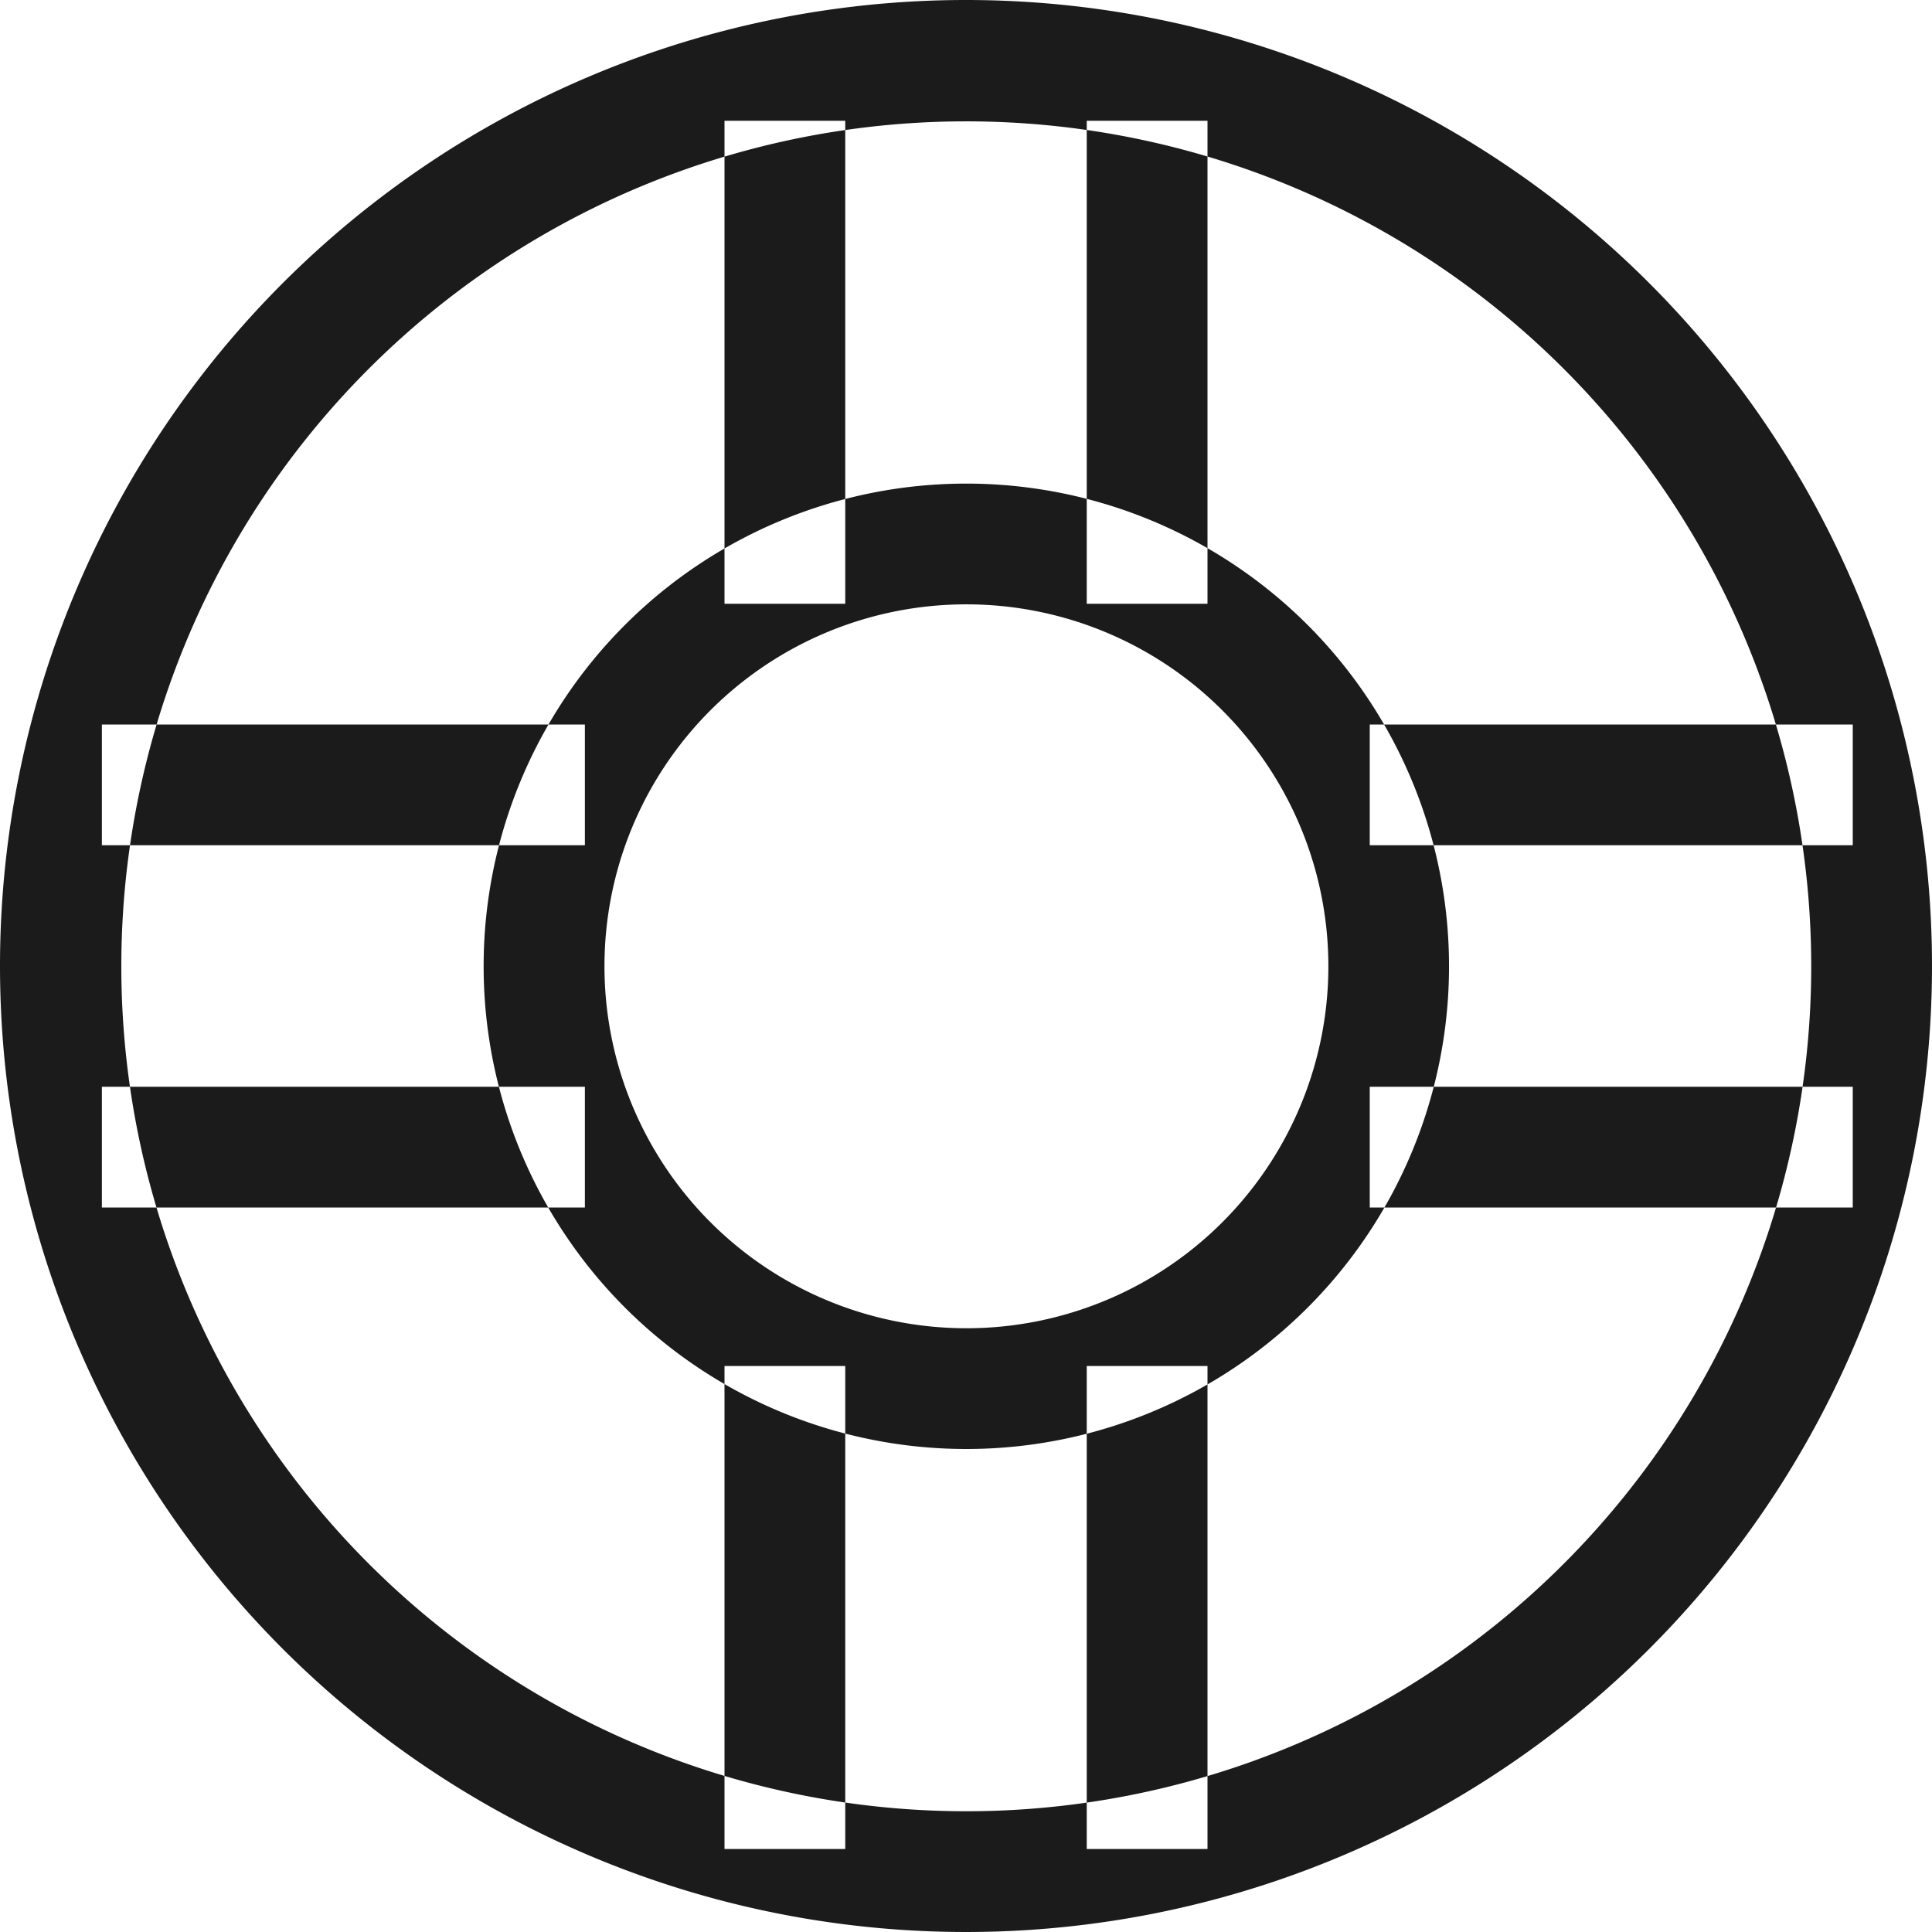
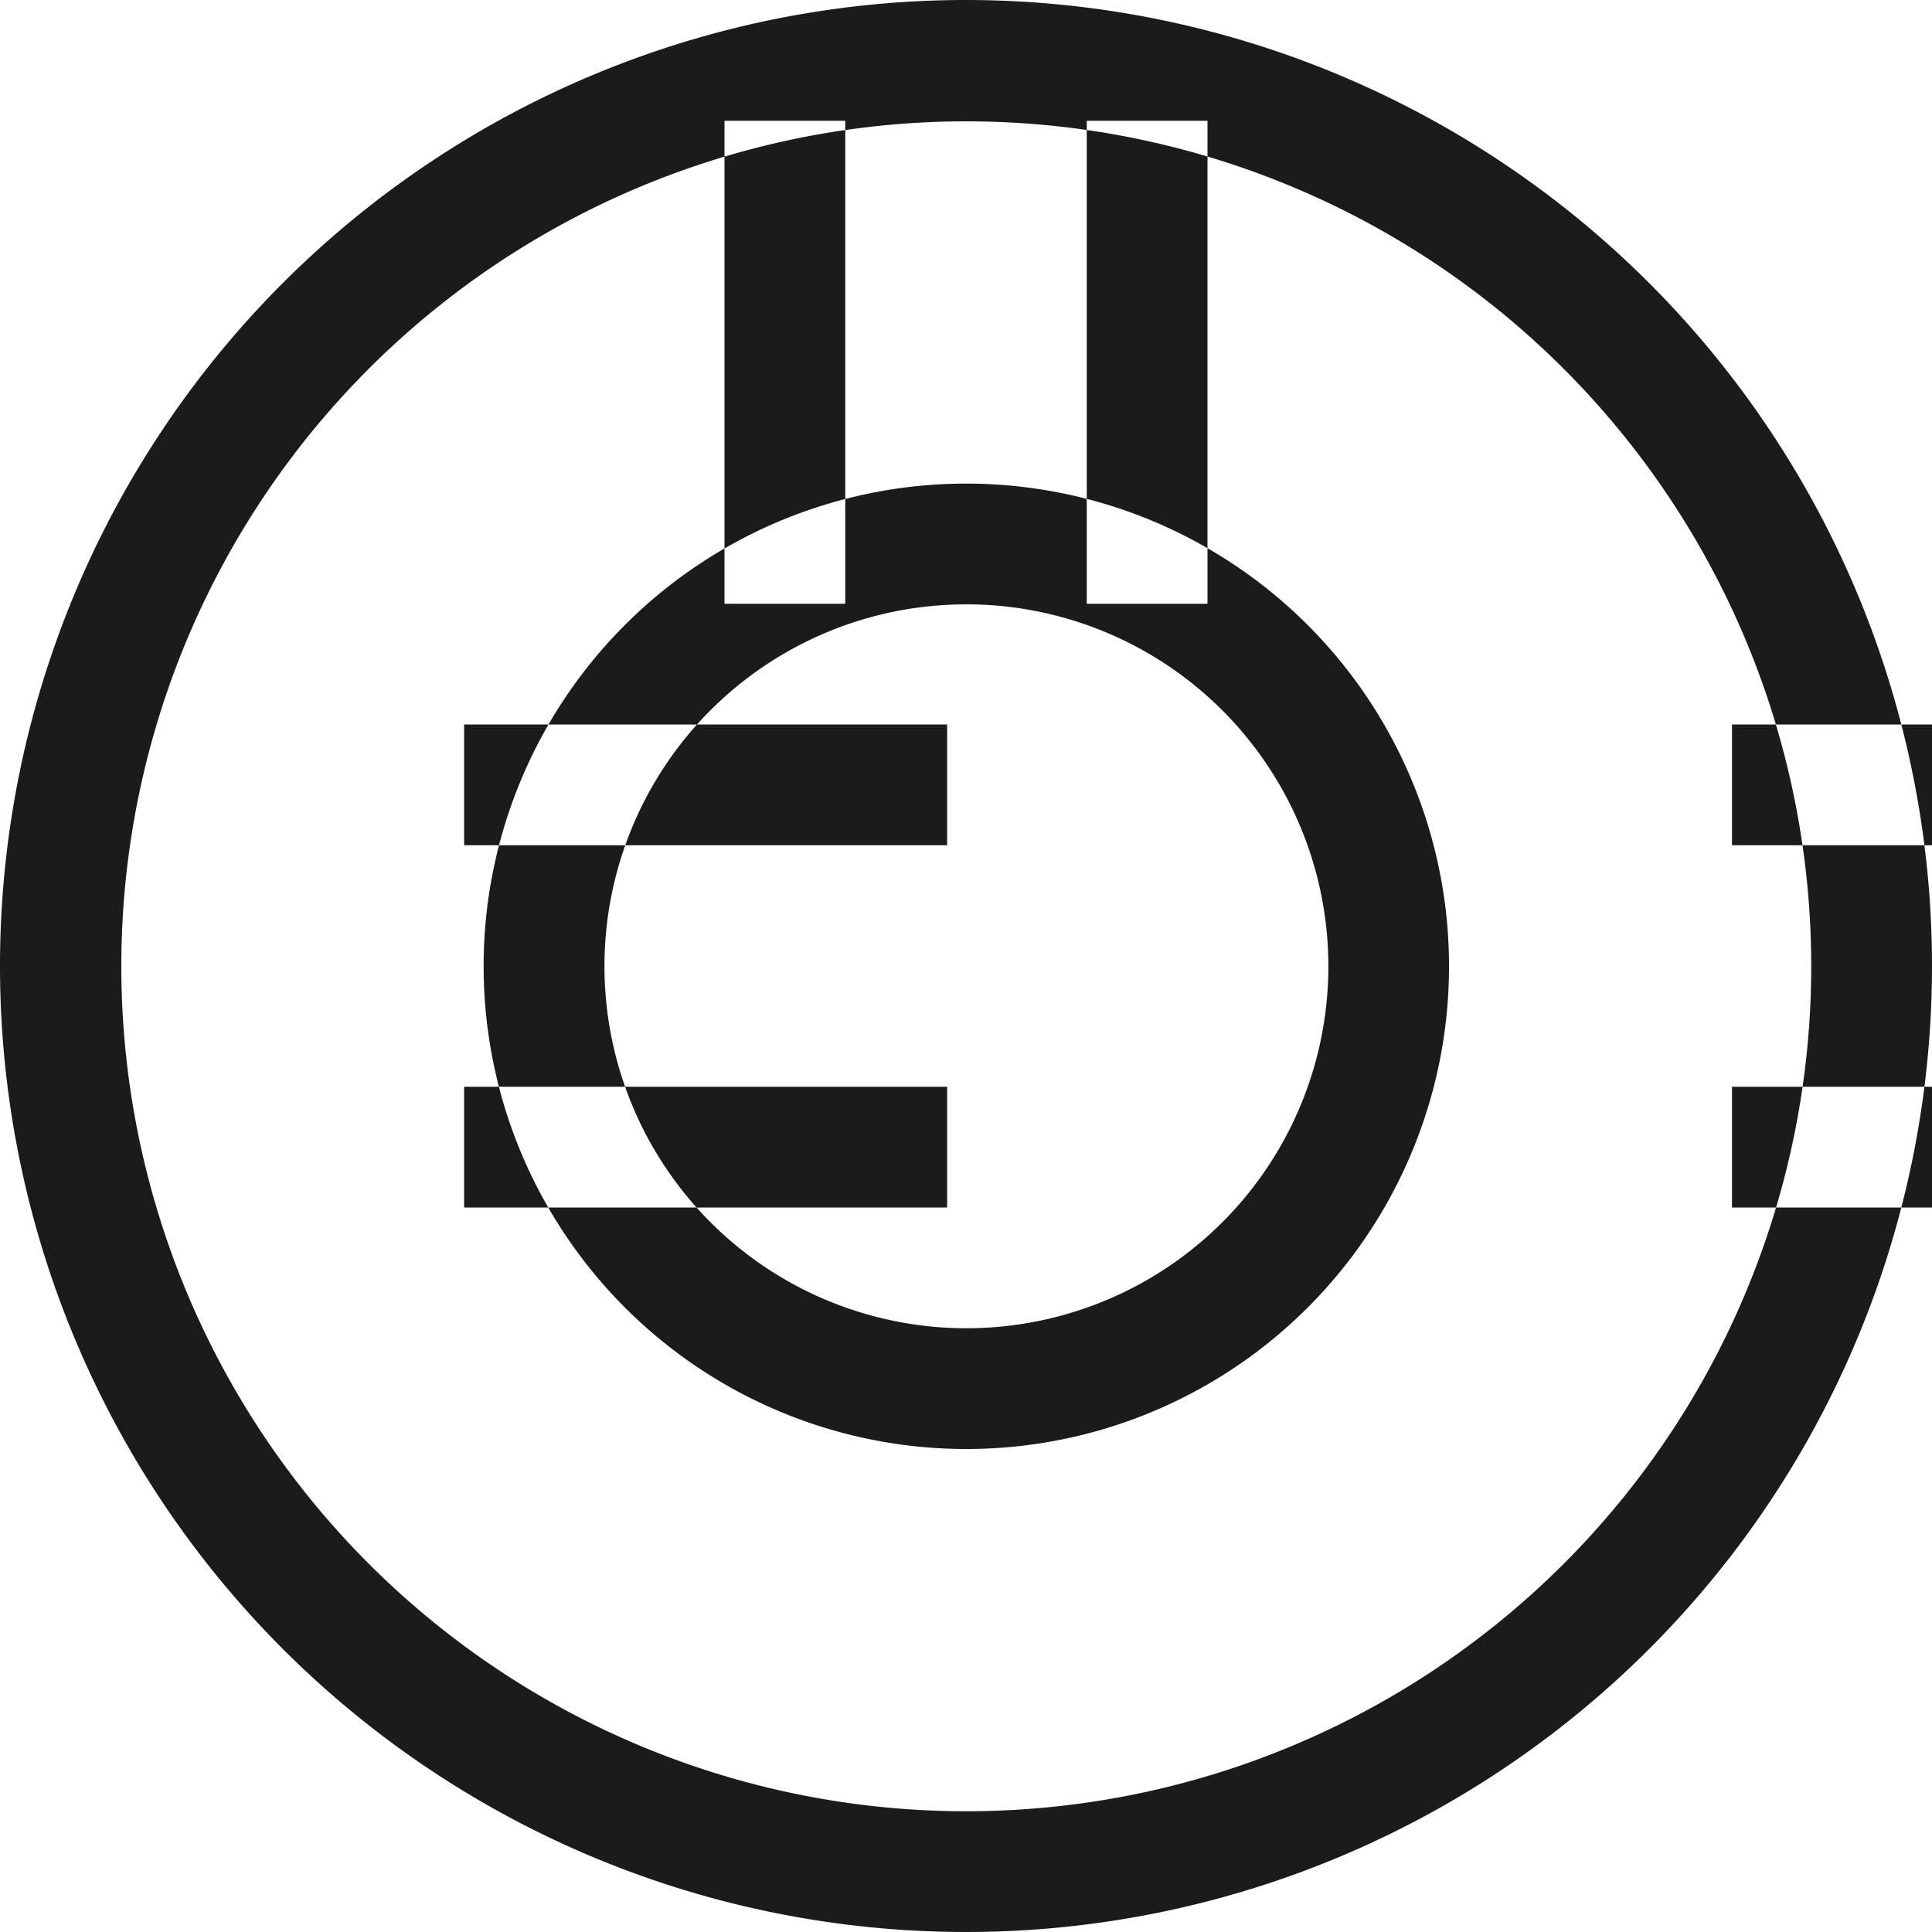
<svg xmlns="http://www.w3.org/2000/svg" width="64" height="64" viewBox="0 0 64 64">
  <defs>
    <style>
      .cls-1 {
        fill: #1b1b1b;
        fill-rule: evenodd;
      }
    </style>
  </defs>
-   <path id="Help" class="cls-1" d="M396,1588a32,32,0,1,1-32,32A32,32,0,0,1,396,1588Zm0,4.02a27.99,27.99,0,1,1-27.981,27.99A27.985,27.985,0,0,1,396,1592.02Zm0,12a15.99,15.99,0,1,1-15.979,15.99A15.985,15.985,0,0,1,396,1604.02Zm0,4a11.99,11.99,0,1,1-11.976,11.99A11.984,11.984,0,0,1,396,1608.02Zm4-16.02h4v16h-4v-16Zm-12,0h4v16h-4v-16Zm12,41.25h4v16h-4v-16Zm-12,0h4v16h-4v-16Zm37.375-9.25v4h-16v-4h16Zm0-12v4h-16v-4h16Zm-42,12v4h-16v-4h16Zm0-12v4h-16v-4h16Z" transform="translate(-364 -1588)" />
+   <path id="Help" class="cls-1" d="M396,1588a32,32,0,1,1-32,32A32,32,0,0,1,396,1588Zm0,4.02a27.99,27.99,0,1,1-27.981,27.99A27.985,27.985,0,0,1,396,1592.02Zm0,12a15.99,15.99,0,1,1-15.979,15.99A15.985,15.985,0,0,1,396,1604.02Zm0,4a11.99,11.99,0,1,1-11.976,11.99A11.984,11.984,0,0,1,396,1608.02Zm4-16.02h4v16h-4v-16Zm-12,0h4v16h-4v-16Zm12,41.25h4v16h-4v-16Zh4v16h-4v-16Zm37.375-9.25v4h-16v-4h16Zm0-12v4h-16v-4h16Zm-42,12v4h-16v-4h16Zm0-12v4h-16v-4h16Z" transform="translate(-364 -1588)" />
</svg>